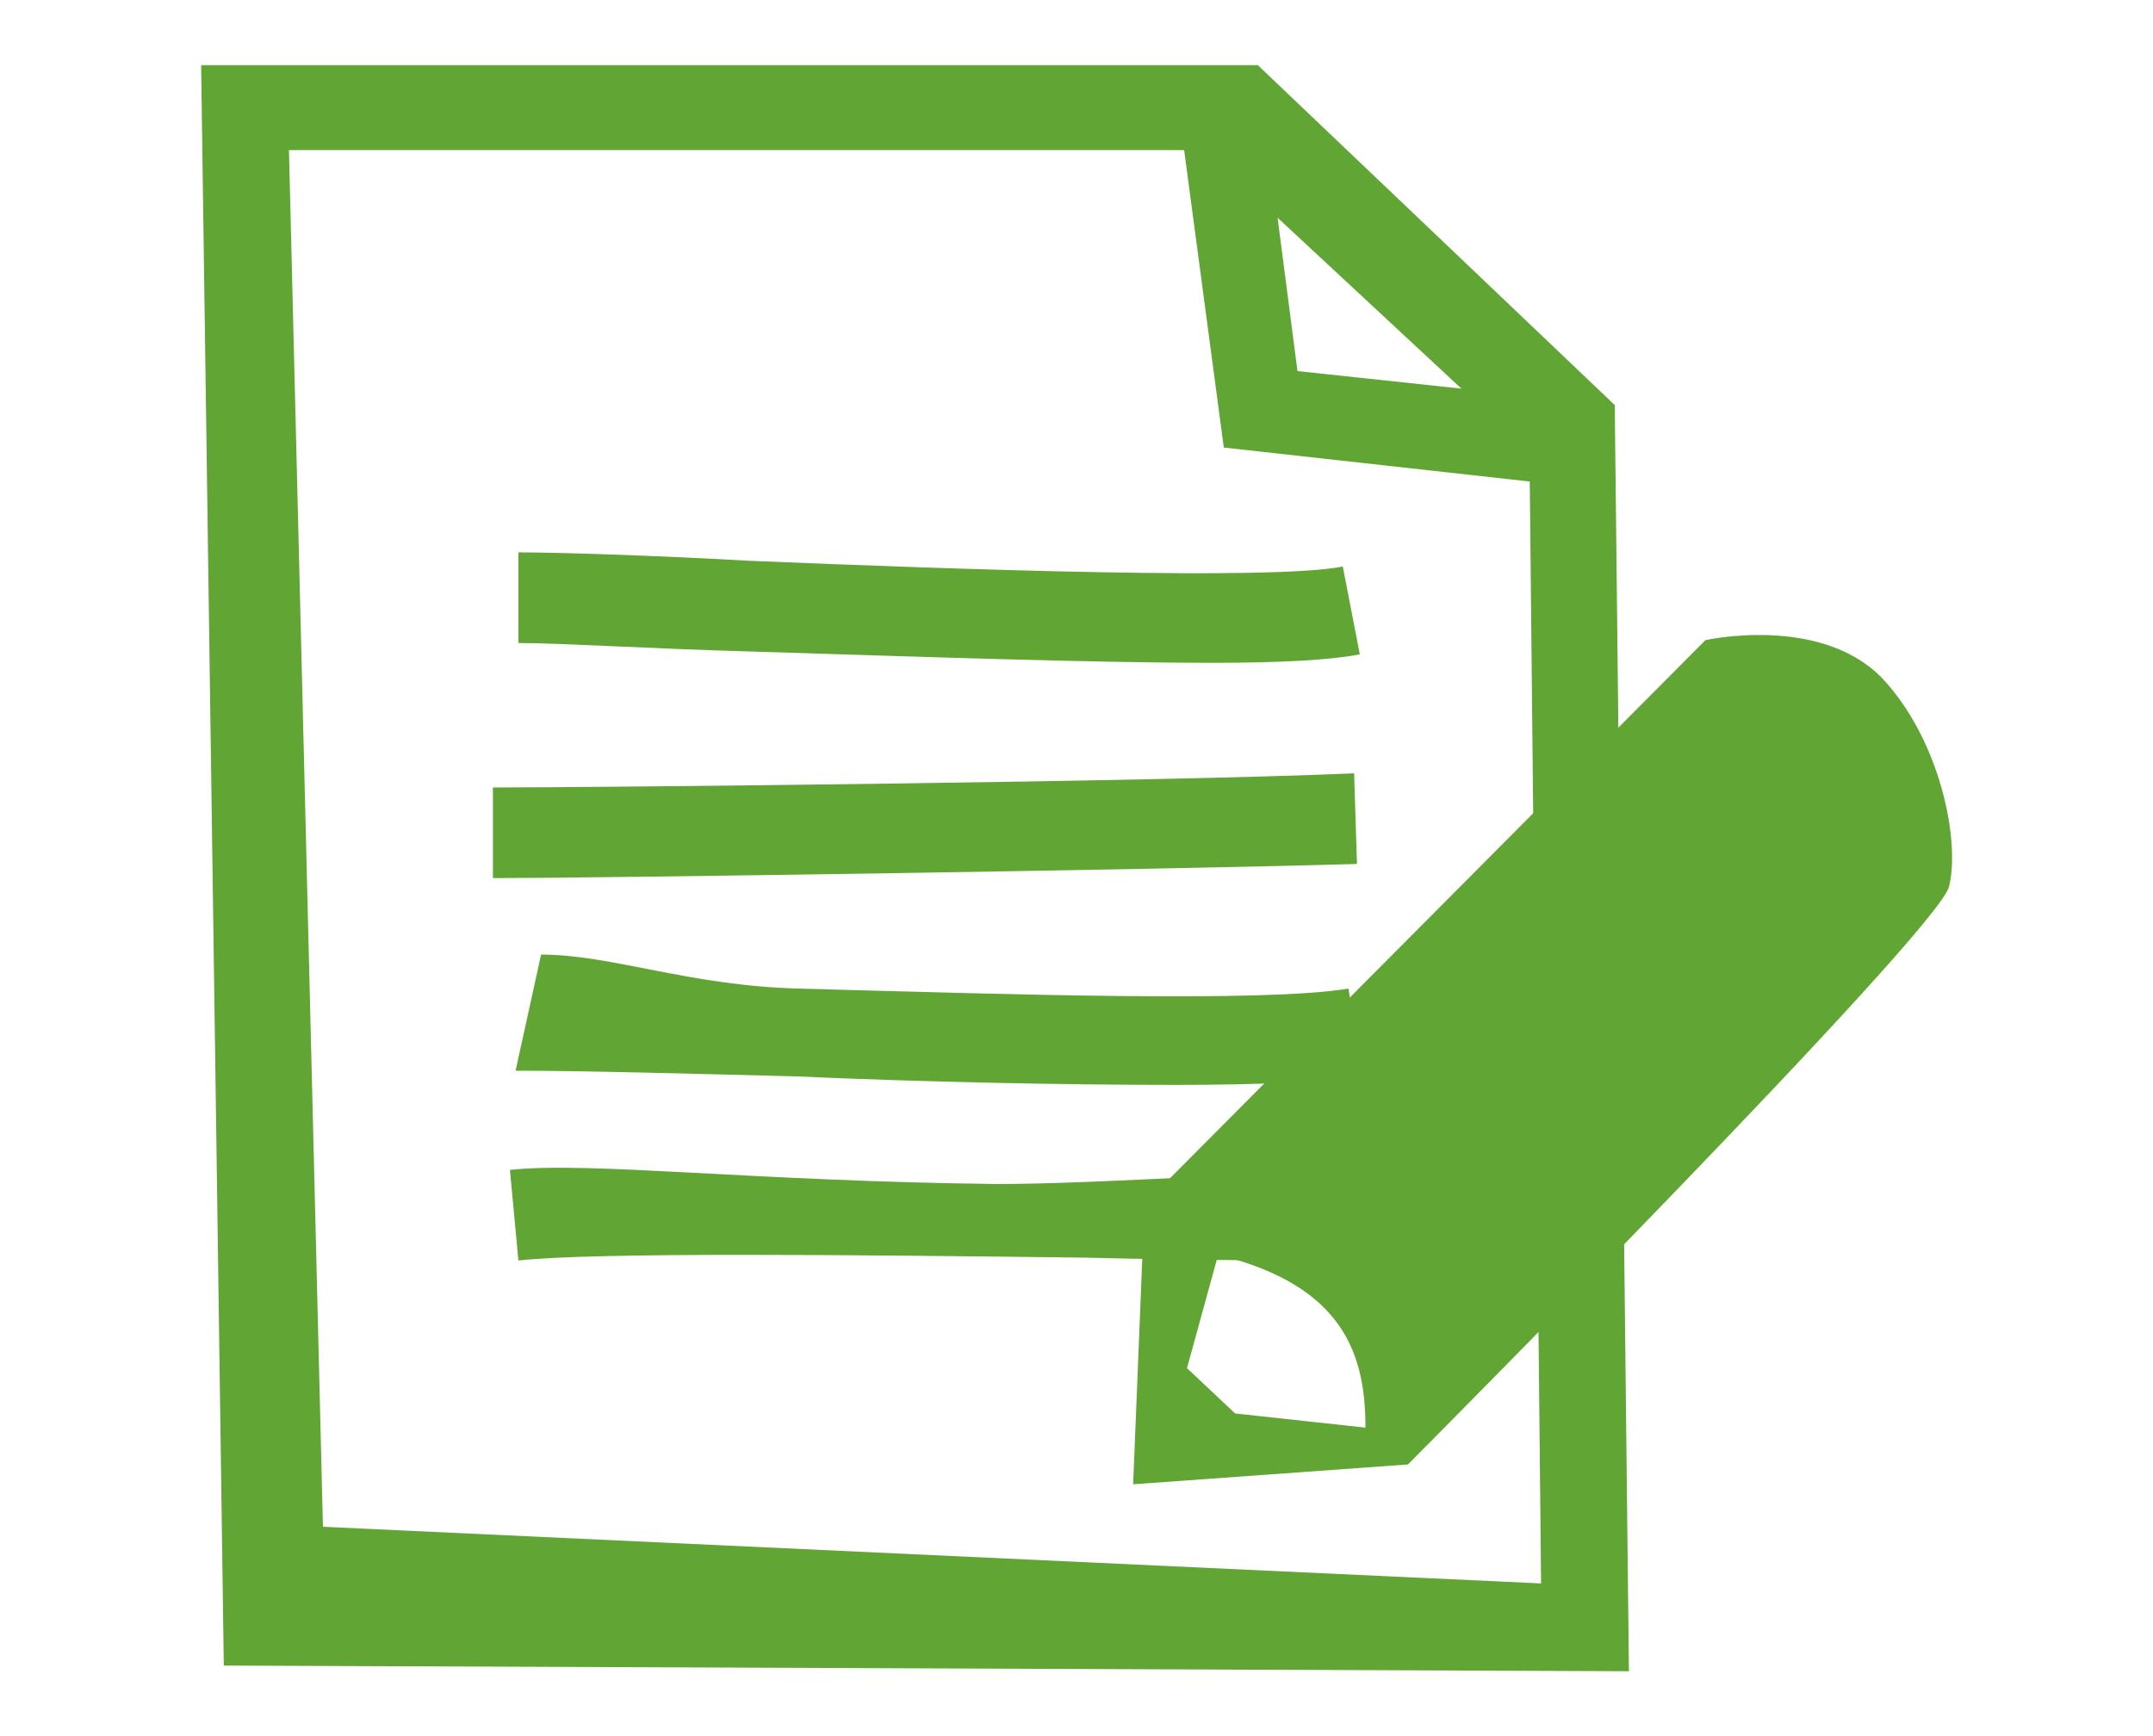
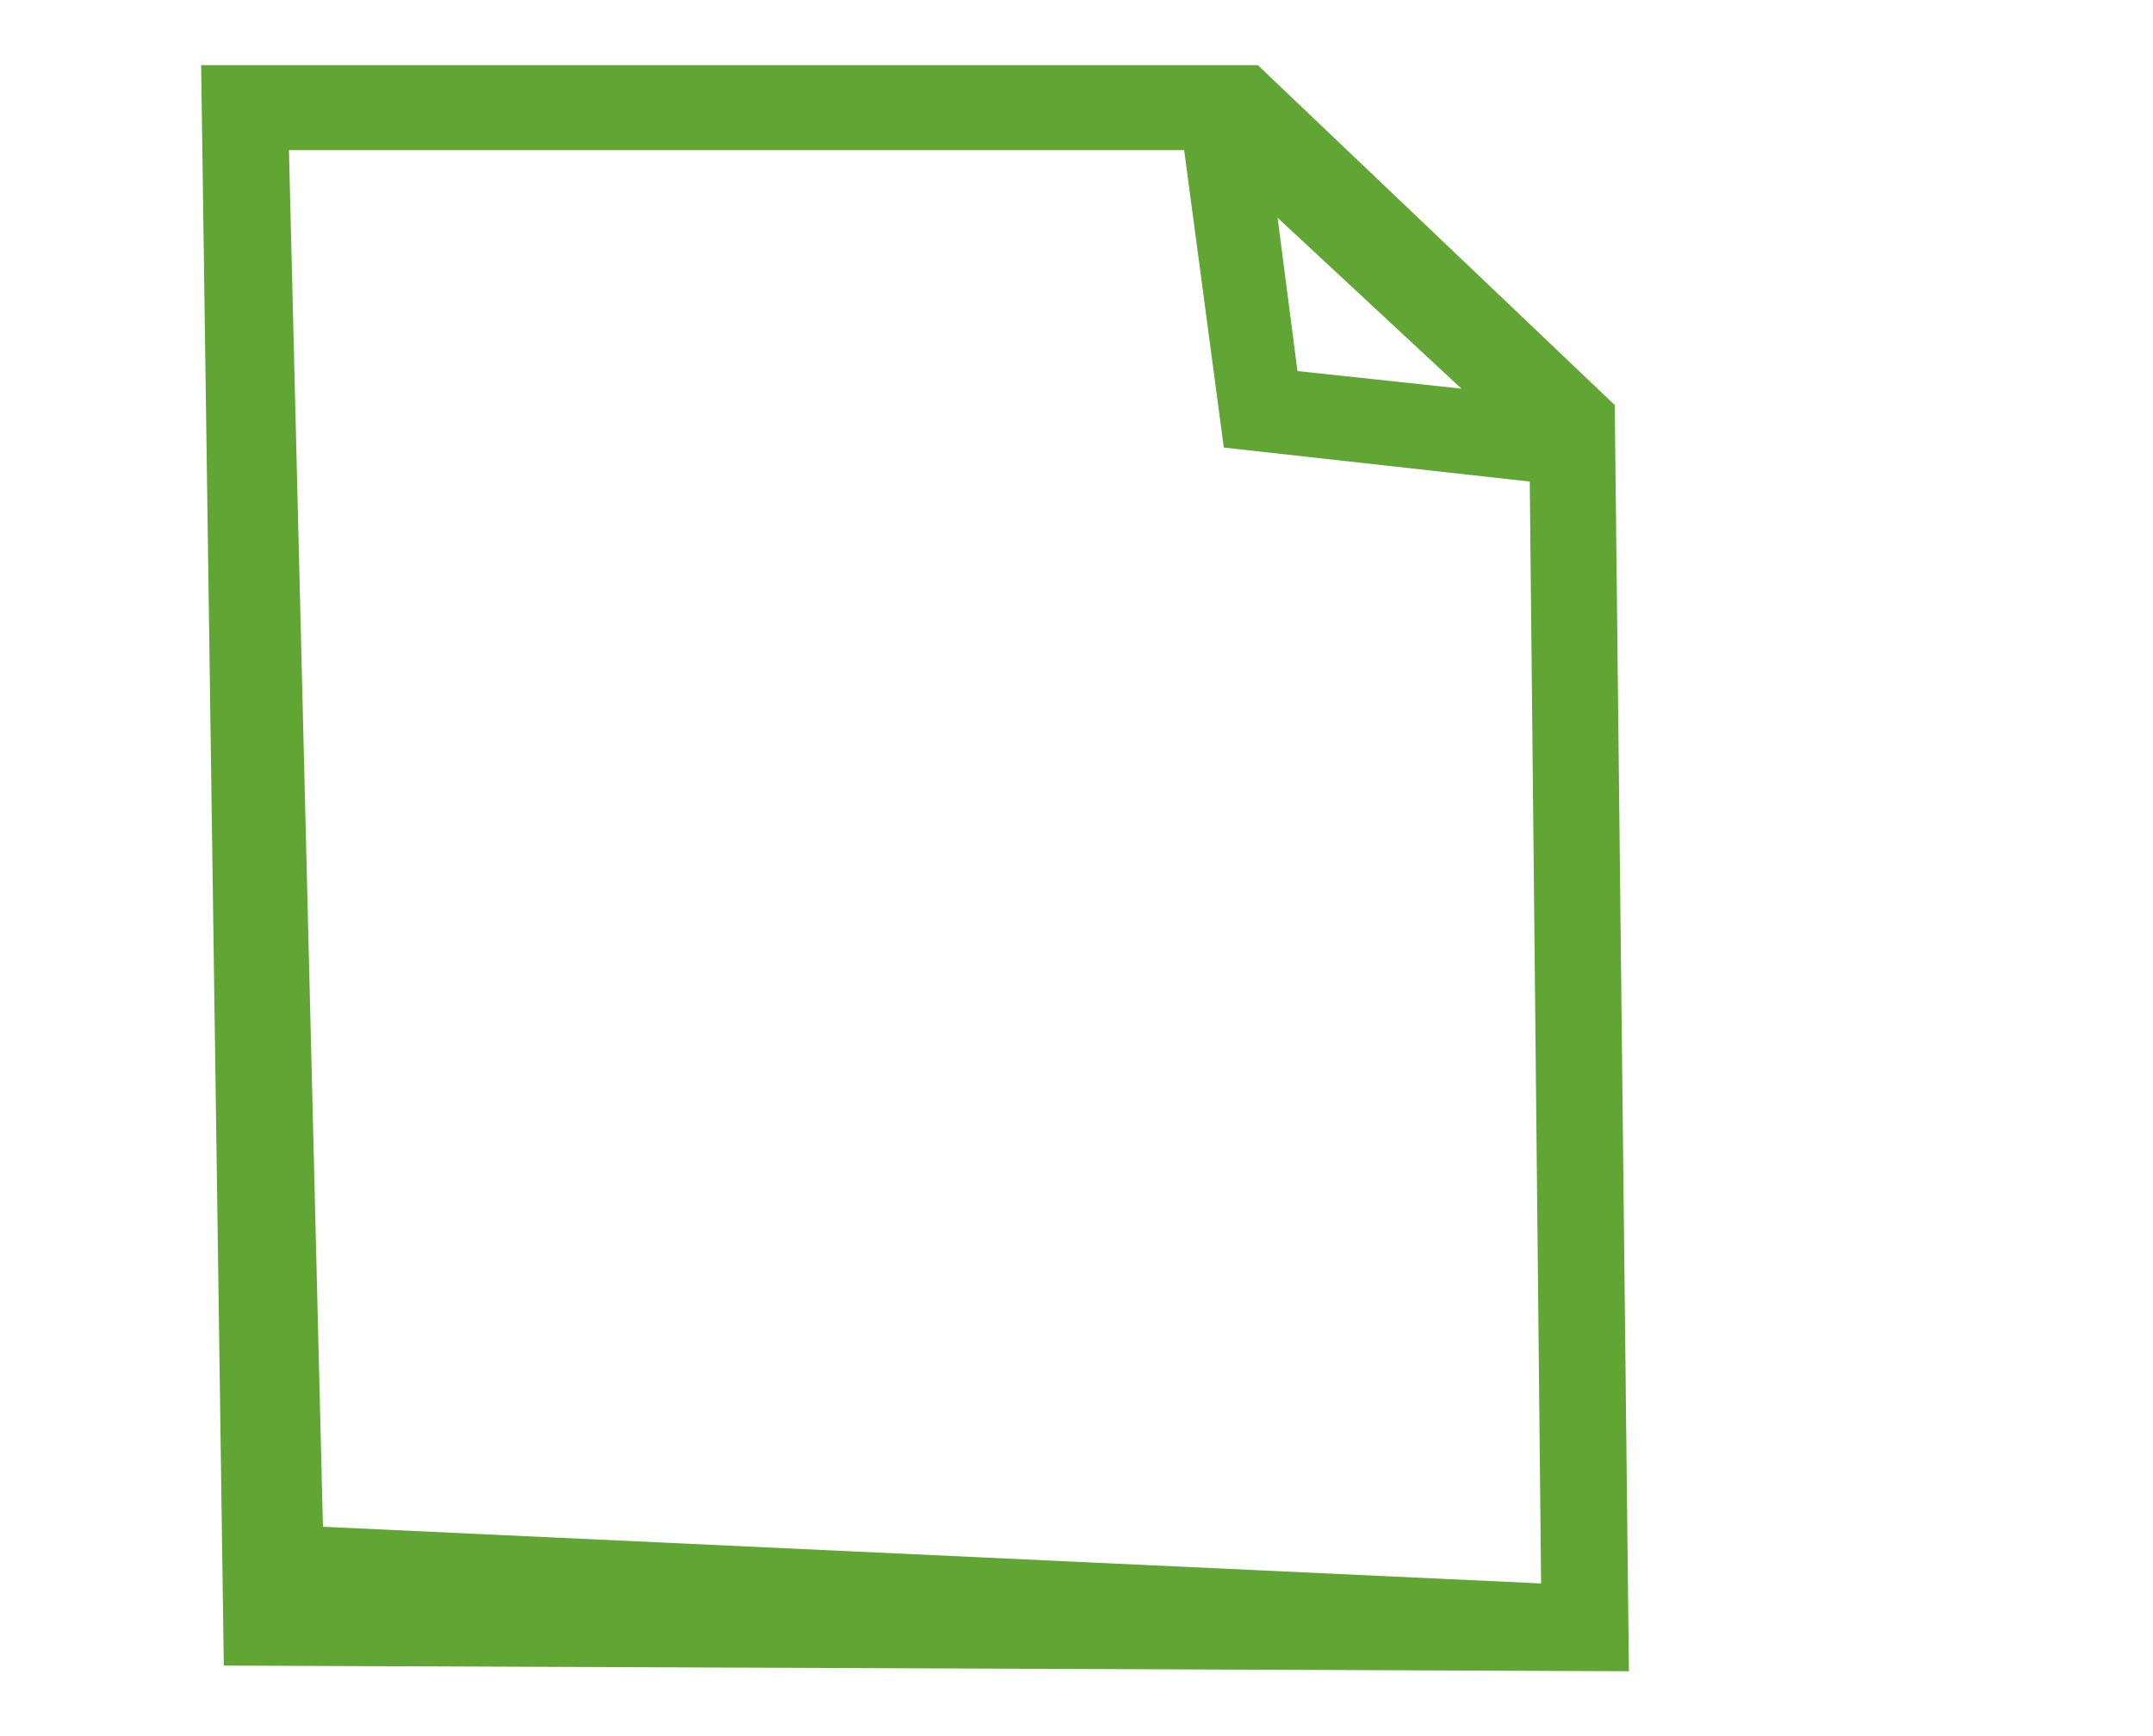
<svg xmlns="http://www.w3.org/2000/svg" version="1.1" id="Livello_1" x="0px" y="0px" viewBox="0 0 76 61.3" style="enable-background:new 0 0 76 61.3;" xml:space="preserve">
  <style type="text/css">
	.st0{fill:#61A534;}
</style>
  <g>
    <g>
-       <path class="st0" d="M57.5,59L7.9,58.8L7.1,2.3h37.3l1.4,10.8L57,14.3L57.5,59z M11.4,53.9l43,2L54,17l-10.8-1.2L41.8,5.3H10.2    L11.4,53.9z" />
+       <path class="st0" d="M57.5,59L7.9,58.8L7.1,2.3h37.3l1.4,10.8L57,14.3L57.5,59M11.4,53.9l43,2L54,17l-10.8-1.2L41.8,5.3H10.2    L11.4,53.9z" />
    </g>
    <g>
-       <path class="st0" d="M18.2,19.5c1.5,0,4.7,0.1,8.3,0.3c7.3,0.3,18.4,0.7,20.9,0.2l0.6,3.1c-1,0.2-2.8,0.3-5.2,0.3    c-4.1,0-9.9-0.2-16.3-0.4c-3.6-0.1-6.7-0.3-8.2-0.3V19.5z M17.4,27.8c3.6,0,23.8-0.2,30.4-0.5l0.1,3.2c-6.6,0.2-26.8,0.5-30.5,0.5    V27.8z M48.1,38c-1.4,0.2-3.7,0.3-6.6,0.3c-4,0-8.9-0.1-13.4-0.3c-3.9-0.1-7.5-0.2-9.9-0.2l0.9-4.1c2.5,0,5.2,1.1,9.1,1.2    c7.3,0.2,16.4,0.5,19.4,0L48.1,38z M48.3,44.5c-2.6,0-6.1,0-9.9-0.1c-8.2-0.1-17.4-0.2-20.1,0.1L18,41.3c2.9-0.3,8.5,0.4,17.2,0.5    c3.7,0,10.6-0.5,13.2-0.5V44.5z" />
-     </g>
+       </g>
    <polygon class="st0" points="54.9,16.8 42.1,4.9 44.4,2.3 57,14.3  " />
-     <path class="st0" d="M66.4,23.9c-2.2-2.2-6.2-1.3-6.2-1.3L40.4,42.5l-0.4,9.9l9.7-0.7c0,0,18.7-18.8,19.1-20.4   C69.2,29.7,68.5,26.1,66.4,23.9z M43.6,49.9l-1.7-1.6l1.1-4c4.5,1.1,5.2,3.6,5.2,6.1L43.6,49.9z" />
  </g>
</svg>